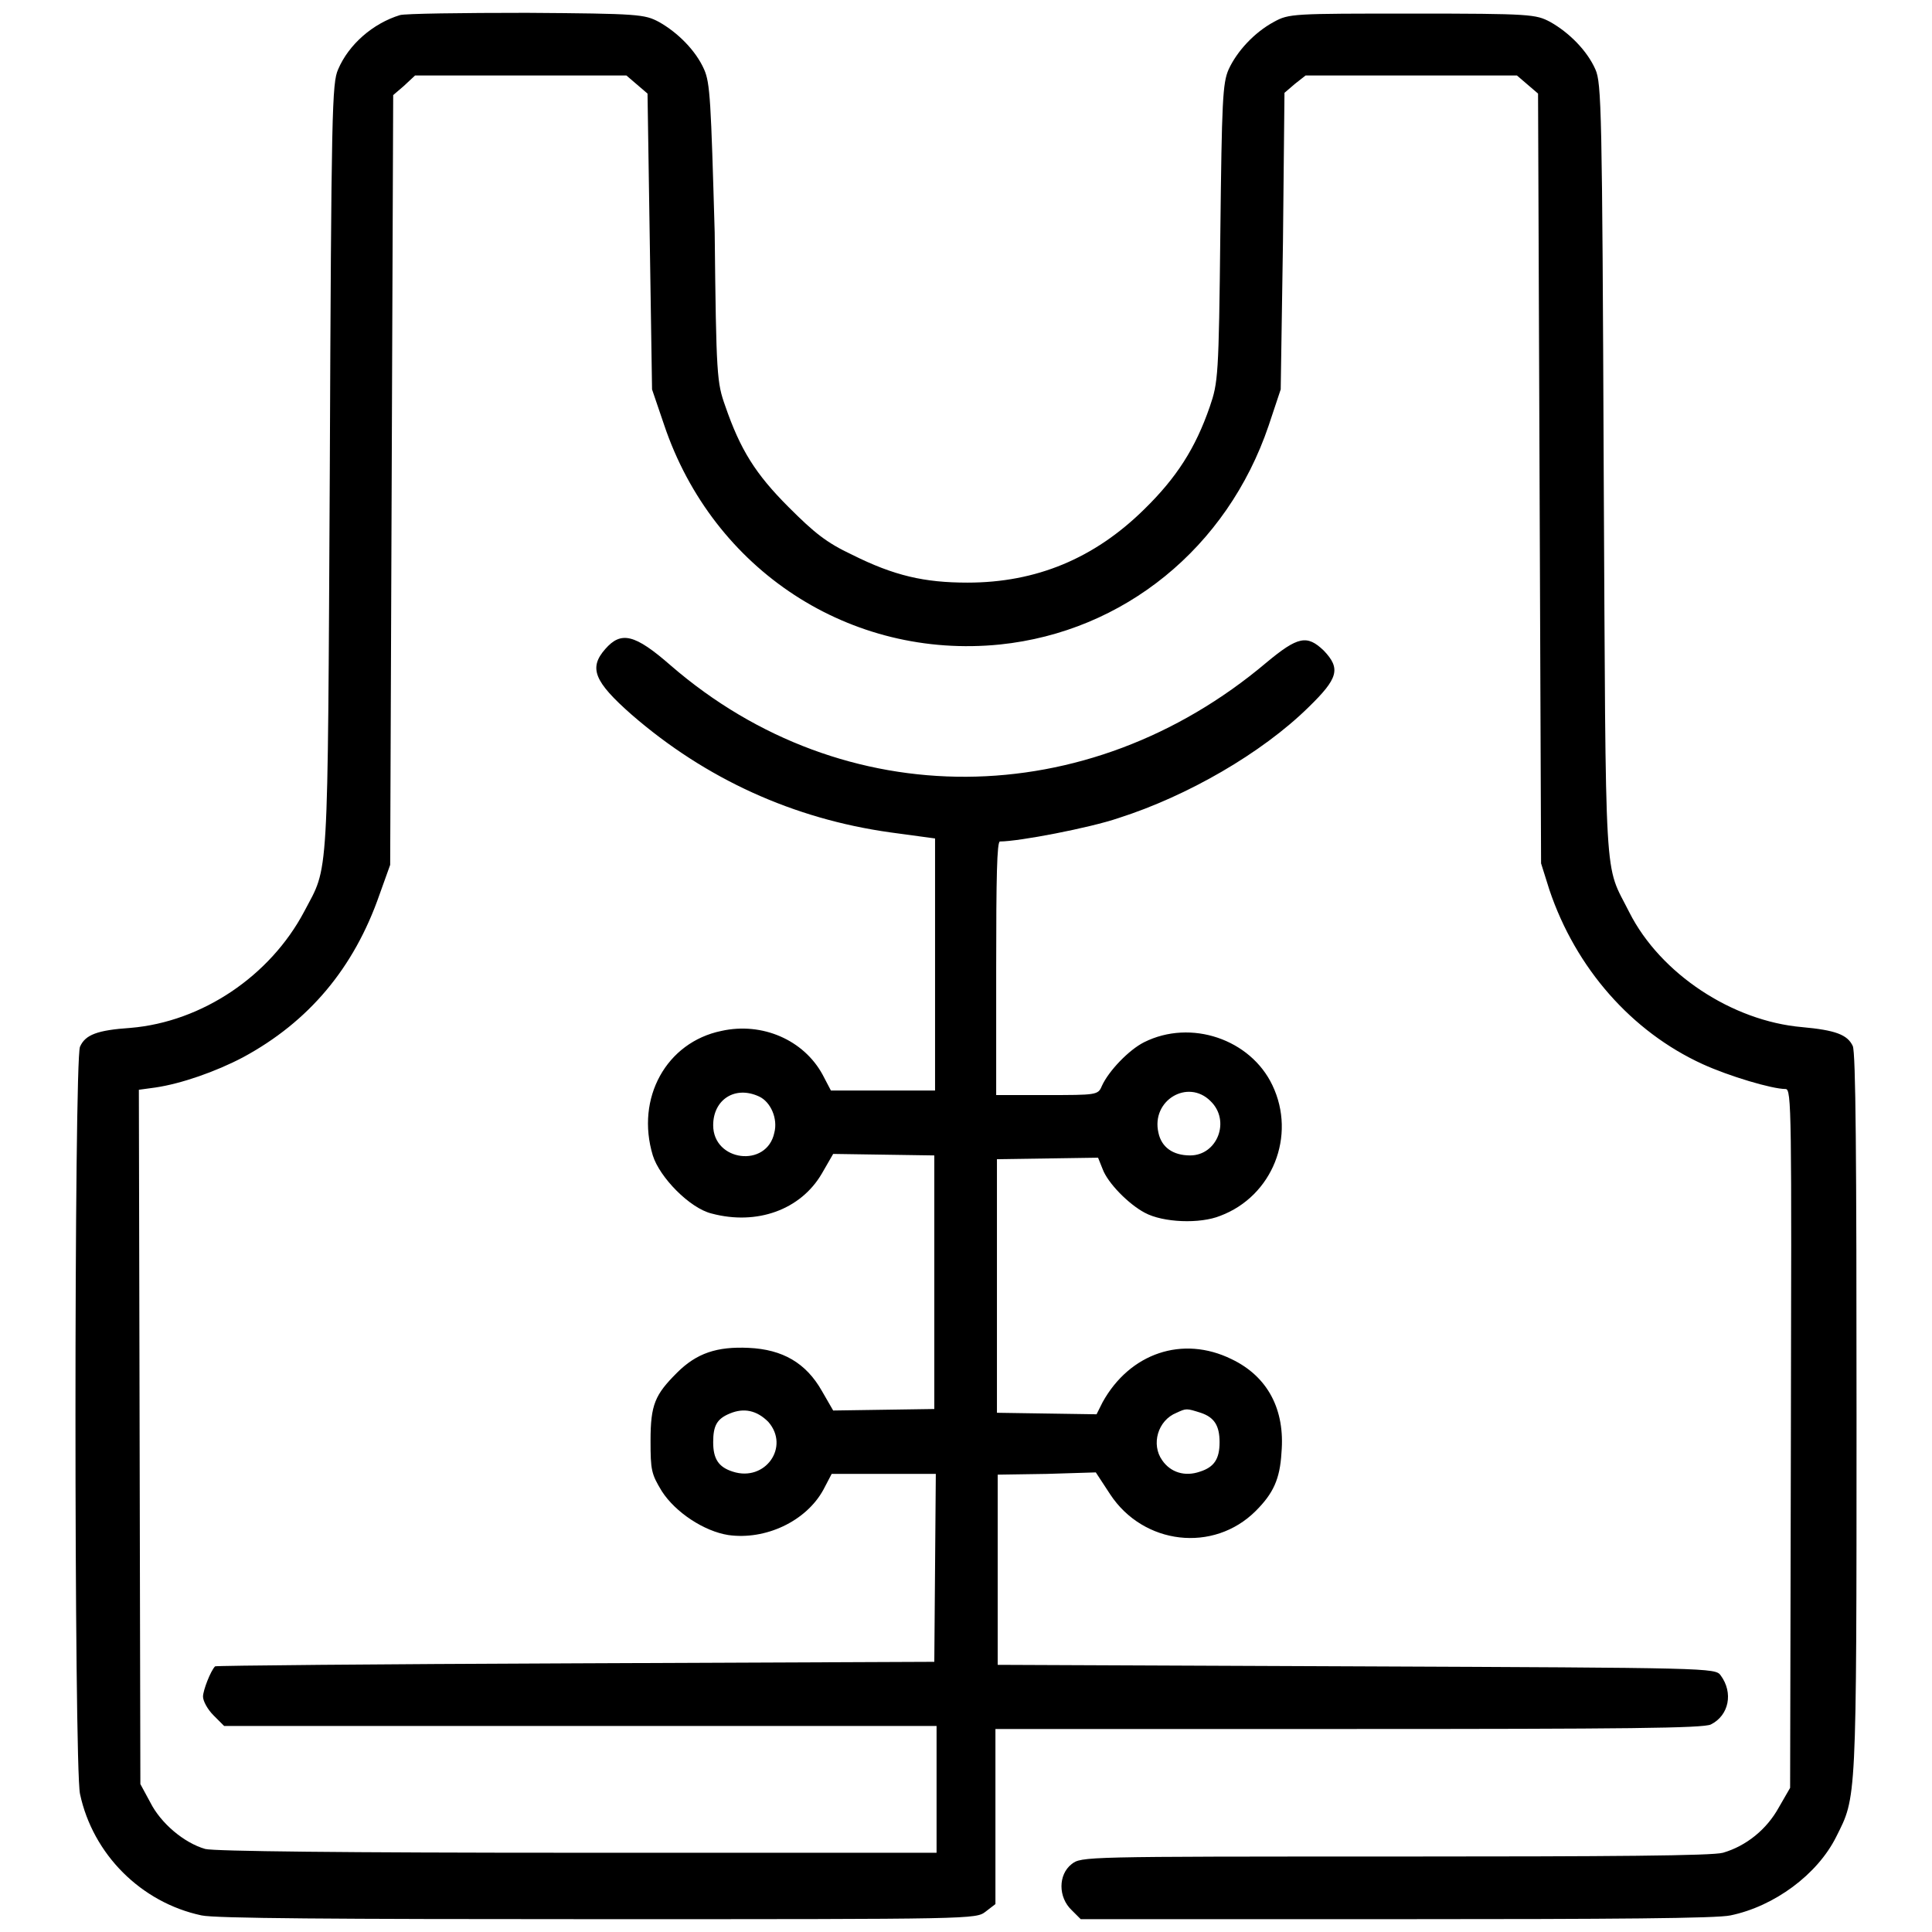
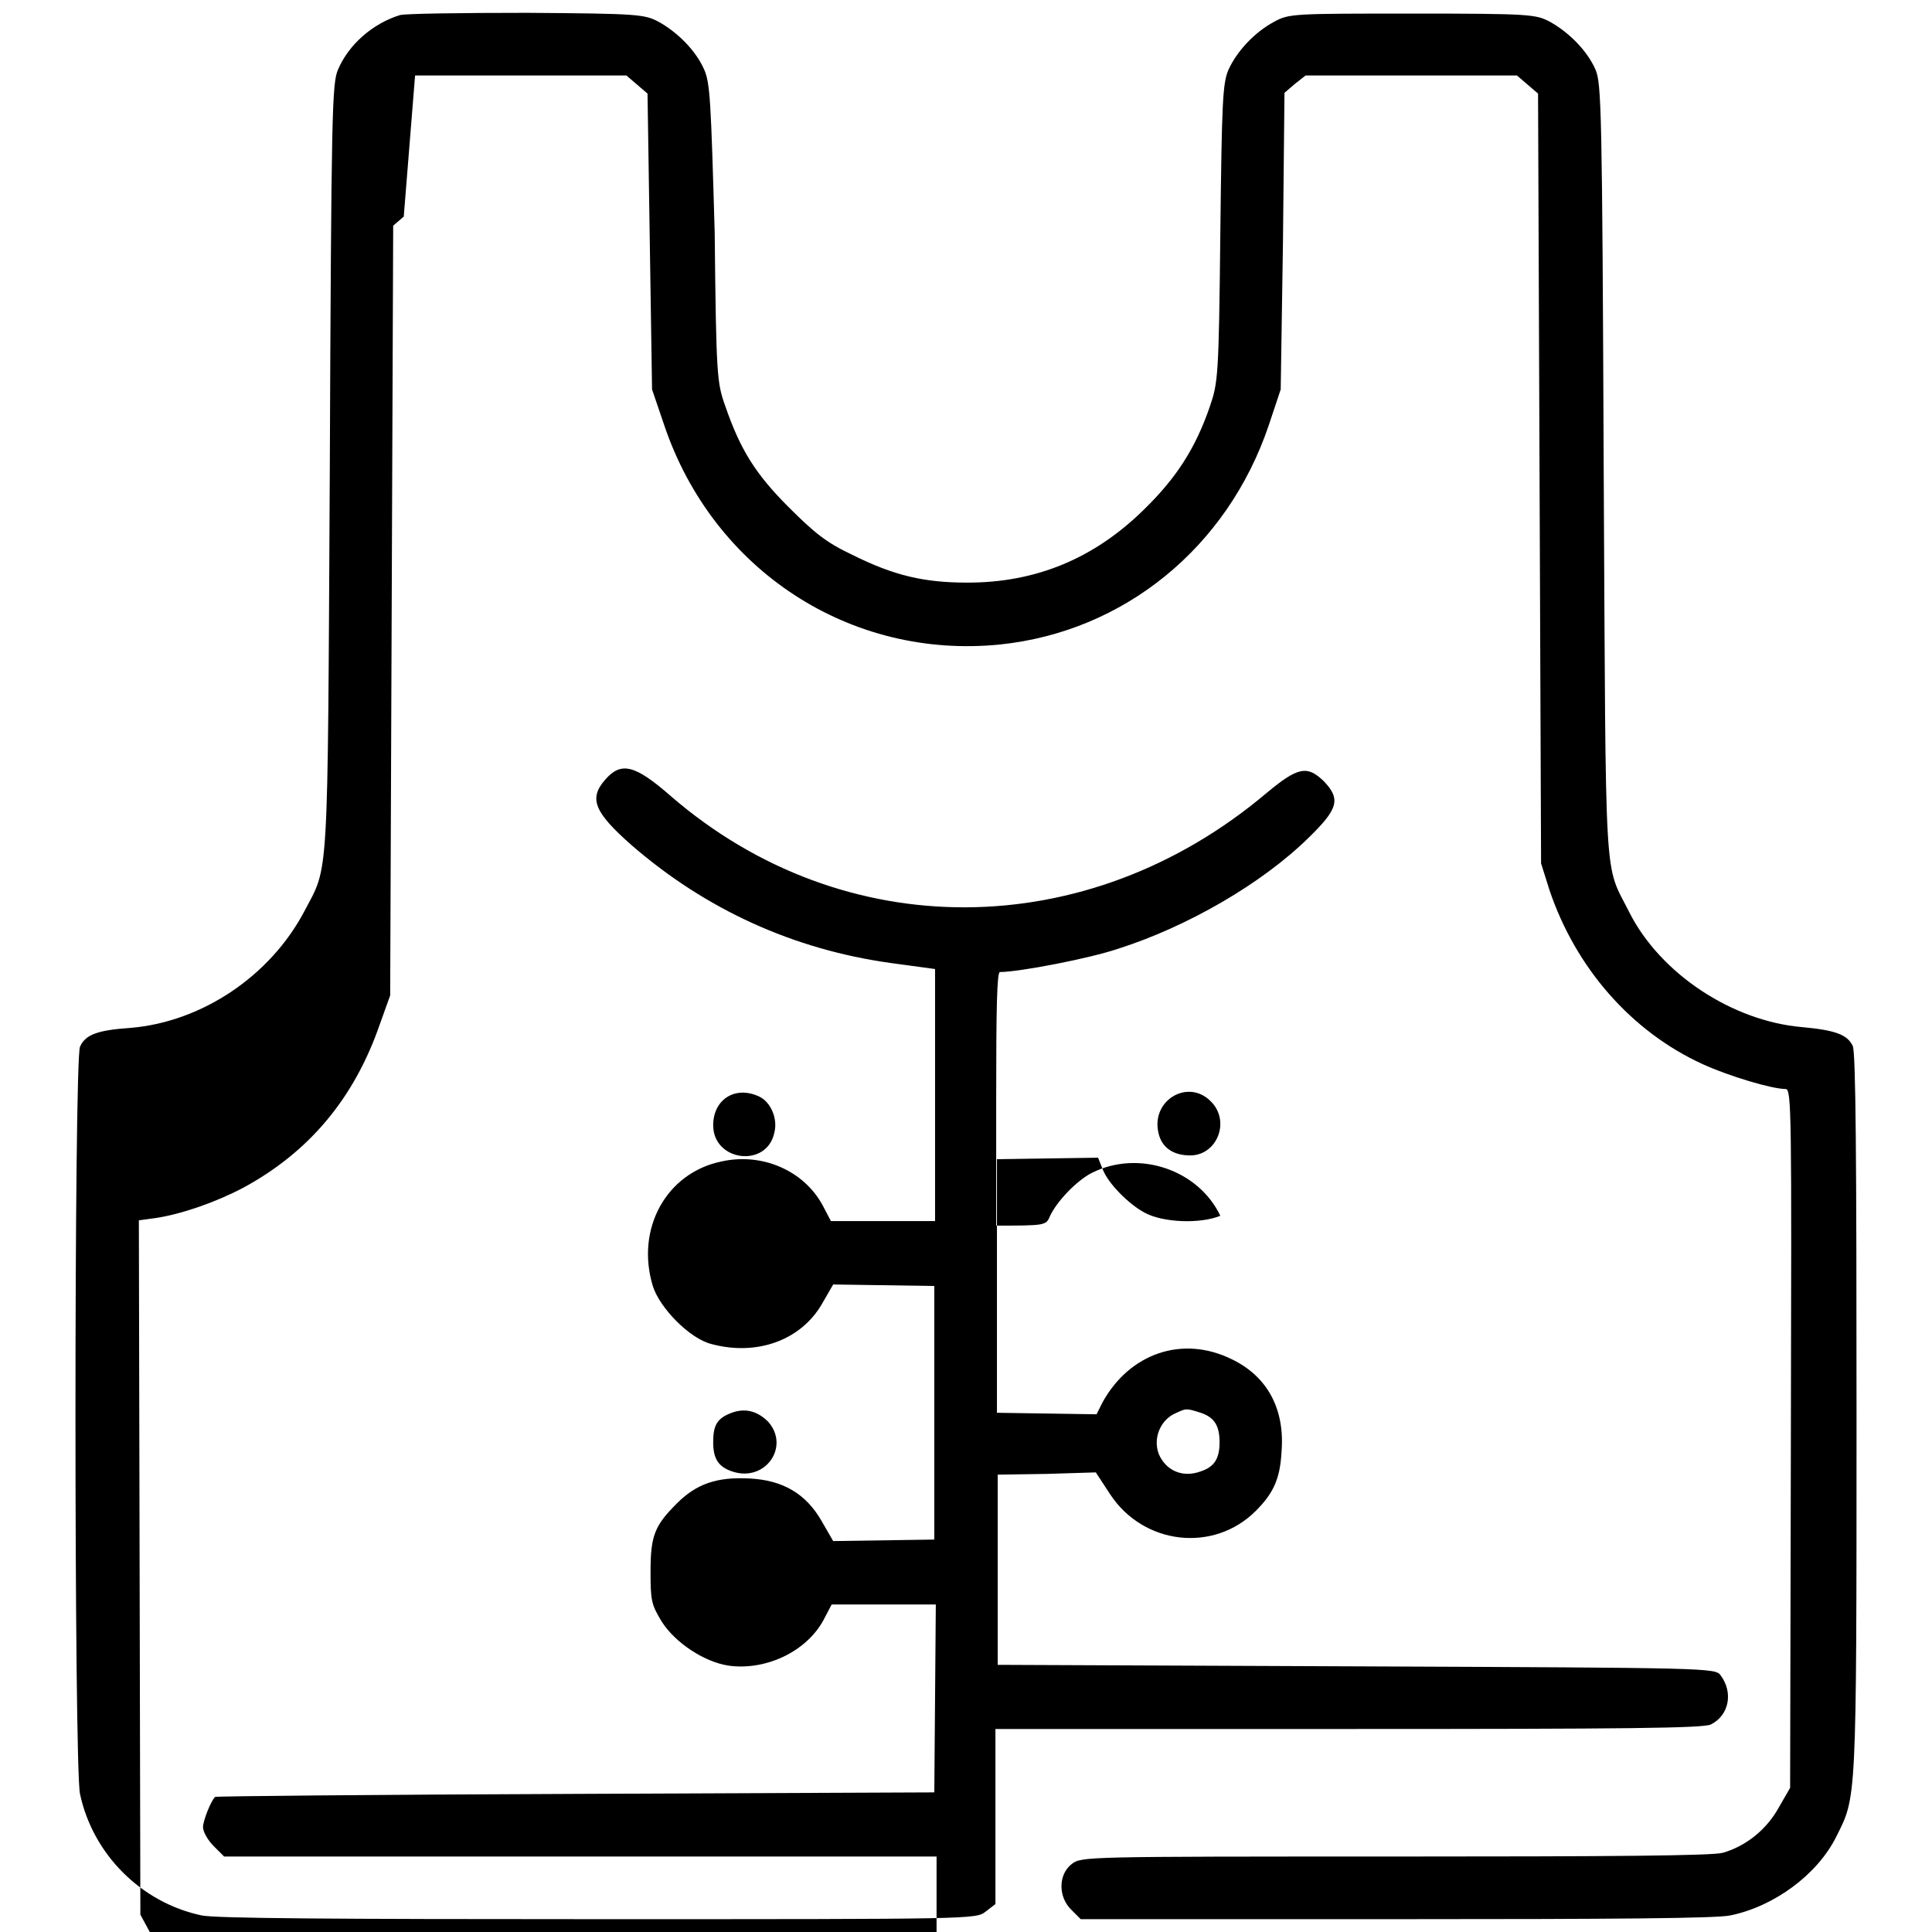
<svg xmlns="http://www.w3.org/2000/svg" version="1.1" x="0px" y="0px" viewBox="0 0 256 256" enable-background="new 0 0 256 256" xml:space="preserve">
  <g>
    <g>
      <g>
-         <path fill="#000000" d="M53,2c-3.6,1.1-6.8,3.9-8.2,7.2c-0.8,1.8-0.9,5.2-1.1,53.1c-0.3,55.8-0.1,52.2-3.4,58.5c-4.5,8.5-13.5,14.6-23,15.4c-4.4,0.3-6,0.9-6.7,2.5c-0.8,1.7-0.8,95.3,0,99c1.7,8,8.1,14.4,16.1,16.1c1.8,0.4,17.5,0.5,52.6,0.5c49.9,0,50,0,51.3-1l1.3-1v-11.6v-11.6h46.8c36.7,0,47-0.1,48-0.6c2.4-1.2,3-4.2,1.3-6.5c-0.7-1-1.4-1-48.3-1.2l-47.5-0.2v-12.6v-12.6l6.5-0.1l6.5-0.2l1.9,2.9c4.4,6.7,13.7,7.8,19.3,2.2c2.3-2.3,3.2-4.2,3.4-7.7c0.5-5.7-1.8-10.1-6.6-12.4c-6.5-3.2-13.5-0.8-17.1,5.7l-0.8,1.6l-6.6-0.1l-6.6-0.1v-16.8v-16.8l6.7-0.1l6.7-0.1l0.6,1.5c0.7,1.9,3.5,4.7,5.6,5.8c2.4,1.3,7.3,1.5,10,0.4c6.9-2.6,10.1-10.6,6.9-17.3c-2.9-6.1-10.8-8.8-17-5.7c-2,1-4.7,3.8-5.6,5.8c-0.5,1.2-0.7,1.2-7.4,1.2H132v-16.8c0-12.1,0.1-16.8,0.5-16.8c2.5,0,11.9-1.8,15.7-3.1c9.1-2.9,19-8.6,25.2-14.7c3.9-3.8,4.3-5.1,2-7.5c-2.2-2.1-3.4-1.9-7.6,1.6c-23.7,20-56,20.2-78.9,0.4c-4.8-4.2-6.6-4.6-8.7-2.2c-2.2,2.5-1.5,4.3,3.5,8.7c9.8,8.5,21.4,13.8,34.3,15.6l5.9,0.8v16.7v16.7h-6.9h-6.9l-1.1-2.1c-2.5-4.6-8-7-13.4-5.8c-7.3,1.5-11.4,8.9-9.1,16.5c0.9,2.9,4.9,7,7.8,7.7c6,1.6,11.8-0.5,14.6-5.3l1.5-2.6l6.7,0.1l6.7,0.1v16.8v16.8l-6.7,0.1l-6.7,0.1l-1.5-2.6c-2.1-3.7-5.2-5.5-9.7-5.7c-4.2-0.2-6.9,0.7-9.5,3.3c-2.9,2.9-3.5,4.2-3.5,9c0,3.9,0.1,4.4,1.5,6.7c1.8,2.8,5.6,5.3,8.8,5.8c4.9,0.7,10.3-1.8,12.6-6l1.1-2.1h6.9h6.9l-0.1,12.4l-0.1,12.5l-47.6,0.2c-26.2,0.1-47.7,0.3-47.7,0.4c-0.6,0.6-1.6,3.2-1.6,4c0,0.6,0.6,1.7,1.4,2.5l1.4,1.4h47.2h47.2v8.4v8.4H76.6c-31.2,0-48.2-0.2-49.4-0.5c-2.8-0.8-5.9-3.4-7.3-6.2l-1.3-2.4l-0.1-46l-0.1-46l2.2-0.3c3.4-0.5,8-2.1,11.6-4c8.7-4.7,14.7-11.8,18.1-21.6l1.4-3.9l0.2-51l0.2-51l1.4-1.2L55,10h14h14l1.4,1.2l1.4,1.2L86.1,32l0.3,19.6l1.6,4.7c6.5,19.3,24.7,31.1,44.5,29.1c16.4-1.7,30.1-12.8,35.6-29l1.6-4.8L170,32l0.2-19.7l1.4-1.2L173,10h14h14l1.4,1.2l1.4,1.2l0.2,51l0.2,51l1.1,3.5c3.5,10.4,10.9,18.8,20.3,23.1c3.5,1.6,9.2,3.3,11,3.3c0.8,0,0.8,2.9,0.7,46.3l-0.1,46.3l-1.5,2.6c-1.6,2.9-4.3,5.1-7.4,6c-1.4,0.4-14.7,0.5-43.5,0.5c-41.3,0-41.5,0-42.8,1c-1.8,1.4-1.8,4.4,0,6.1l1.2,1.2H185c29,0,42.5-0.1,44.3-0.5c5.8-1.2,11.5-5.4,14-10.4c2.7-5.4,2.7-4.1,2.7-55.8c0-34.4-0.1-48.1-0.5-49c-0.7-1.5-2.3-2.1-6.7-2.5c-9.3-0.8-18.8-7.1-22.9-15.2c-3.4-6.8-3.1-1.8-3.4-58.4c-0.2-48.1-0.3-51.5-1.1-53.3c-1.1-2.5-3.5-4.9-6-6.3c-1.9-1-2.5-1.1-18.3-1.1s-16.3,0-18.3,1.1c-2.6,1.4-4.9,3.9-6,6.3c-0.8,1.8-0.9,4.2-1.1,21.7c-0.2,19-0.3,19.8-1.4,23c-1.9,5.5-4.4,9.4-8.7,13.6c-6.6,6.5-14.3,9.7-23.4,9.7c-5.7,0-9.7-0.9-15.3-3.7c-3.4-1.6-5-2.9-8.4-6.3c-4.4-4.4-6.4-7.6-8.4-13.4c-1.1-3.1-1.2-3.9-1.4-23C94.2,13.4,94.1,11,93.3,9.2c-1.1-2.5-3.5-4.9-6-6.3c-1.9-1-2.6-1.1-17.5-1.2C61.2,1.7,53.7,1.8,53,2z M100.6,145.3c1.5,0.7,2.5,2.9,2,4.8c-1,4.7-8.1,3.8-8.1-1C94.5,145.7,97.4,143.8,100.6,145.3z M160.4,145.9c2.7,2.6,0.9,7.2-2.7,7.2c-2.3,0-3.8-1.1-4.2-3C152.5,145.8,157.4,142.9,160.4,145.9z M101.8,188.4c2.9,3.3-0.4,8-4.7,6.6c-1.9-0.6-2.6-1.7-2.6-3.9c0-2.2,0.5-3.1,2.2-3.8C98.6,186.5,100.3,186.9,101.8,188.4z M159.1,187.2c1.8,0.6,2.5,1.7,2.5,3.9c0,2.2-0.7,3.3-2.6,3.9c-2,0.7-3.9,0.1-5-1.5c-1.5-2.1-0.6-5.3,1.9-6.3C157.2,186.6,157.2,186.6,159.1,187.2z" />
+         <path fill="#000000" d="M53,2c-3.6,1.1-6.8,3.9-8.2,7.2c-0.8,1.8-0.9,5.2-1.1,53.1c-0.3,55.8-0.1,52.2-3.4,58.5c-4.5,8.5-13.5,14.6-23,15.4c-4.4,0.3-6,0.9-6.7,2.5c-0.8,1.7-0.8,95.3,0,99c1.7,8,8.1,14.4,16.1,16.1c1.8,0.4,17.5,0.5,52.6,0.5c49.9,0,50,0,51.3-1l1.3-1v-11.6v-11.6h46.8c36.7,0,47-0.1,48-0.6c2.4-1.2,3-4.2,1.3-6.5c-0.7-1-1.4-1-48.3-1.2l-47.5-0.2v-12.6v-12.6l6.5-0.1l6.5-0.2l1.9,2.9c4.4,6.7,13.7,7.8,19.3,2.2c2.3-2.3,3.2-4.2,3.4-7.7c0.5-5.7-1.8-10.1-6.6-12.4c-6.5-3.2-13.5-0.8-17.1,5.7l-0.8,1.6l-6.6-0.1l-6.6-0.1v-16.8v-16.8l6.7-0.1l6.7-0.1l0.6,1.5c0.7,1.9,3.5,4.7,5.6,5.8c2.4,1.3,7.3,1.5,10,0.4c-2.9-6.1-10.8-8.8-17-5.7c-2,1-4.7,3.8-5.6,5.8c-0.5,1.2-0.7,1.2-7.4,1.2H132v-16.8c0-12.1,0.1-16.8,0.5-16.8c2.5,0,11.9-1.8,15.7-3.1c9.1-2.9,19-8.6,25.2-14.7c3.9-3.8,4.3-5.1,2-7.5c-2.2-2.1-3.4-1.9-7.6,1.6c-23.7,20-56,20.2-78.9,0.4c-4.8-4.2-6.6-4.6-8.7-2.2c-2.2,2.5-1.5,4.3,3.5,8.7c9.8,8.5,21.4,13.8,34.3,15.6l5.9,0.8v16.7v16.7h-6.9h-6.9l-1.1-2.1c-2.5-4.6-8-7-13.4-5.8c-7.3,1.5-11.4,8.9-9.1,16.5c0.9,2.9,4.9,7,7.8,7.7c6,1.6,11.8-0.5,14.6-5.3l1.5-2.6l6.7,0.1l6.7,0.1v16.8v16.8l-6.7,0.1l-6.7,0.1l-1.5-2.6c-2.1-3.7-5.2-5.5-9.7-5.7c-4.2-0.2-6.9,0.7-9.5,3.3c-2.9,2.9-3.5,4.2-3.5,9c0,3.9,0.1,4.4,1.5,6.7c1.8,2.8,5.6,5.3,8.8,5.8c4.9,0.7,10.3-1.8,12.6-6l1.1-2.1h6.9h6.9l-0.1,12.4l-0.1,12.5l-47.6,0.2c-26.2,0.1-47.7,0.3-47.7,0.4c-0.6,0.6-1.6,3.2-1.6,4c0,0.6,0.6,1.7,1.4,2.5l1.4,1.4h47.2h47.2v8.4v8.4H76.6c-31.2,0-48.2-0.2-49.4-0.5c-2.8-0.8-5.9-3.4-7.3-6.2l-1.3-2.4l-0.1-46l-0.1-46l2.2-0.3c3.4-0.5,8-2.1,11.6-4c8.7-4.7,14.7-11.8,18.1-21.6l1.4-3.9l0.2-51l0.2-51l1.4-1.2L55,10h14h14l1.4,1.2l1.4,1.2L86.1,32l0.3,19.6l1.6,4.7c6.5,19.3,24.7,31.1,44.5,29.1c16.4-1.7,30.1-12.8,35.6-29l1.6-4.8L170,32l0.2-19.7l1.4-1.2L173,10h14h14l1.4,1.2l1.4,1.2l0.2,51l0.2,51l1.1,3.5c3.5,10.4,10.9,18.8,20.3,23.1c3.5,1.6,9.2,3.3,11,3.3c0.8,0,0.8,2.9,0.7,46.3l-0.1,46.3l-1.5,2.6c-1.6,2.9-4.3,5.1-7.4,6c-1.4,0.4-14.7,0.5-43.5,0.5c-41.3,0-41.5,0-42.8,1c-1.8,1.4-1.8,4.4,0,6.1l1.2,1.2H185c29,0,42.5-0.1,44.3-0.5c5.8-1.2,11.5-5.4,14-10.4c2.7-5.4,2.7-4.1,2.7-55.8c0-34.4-0.1-48.1-0.5-49c-0.7-1.5-2.3-2.1-6.7-2.5c-9.3-0.8-18.8-7.1-22.9-15.2c-3.4-6.8-3.1-1.8-3.4-58.4c-0.2-48.1-0.3-51.5-1.1-53.3c-1.1-2.5-3.5-4.9-6-6.3c-1.9-1-2.5-1.1-18.3-1.1s-16.3,0-18.3,1.1c-2.6,1.4-4.9,3.9-6,6.3c-0.8,1.8-0.9,4.2-1.1,21.7c-0.2,19-0.3,19.8-1.4,23c-1.9,5.5-4.4,9.4-8.7,13.6c-6.6,6.5-14.3,9.7-23.4,9.7c-5.7,0-9.7-0.9-15.3-3.7c-3.4-1.6-5-2.9-8.4-6.3c-4.4-4.4-6.4-7.6-8.4-13.4c-1.1-3.1-1.2-3.9-1.4-23C94.2,13.4,94.1,11,93.3,9.2c-1.1-2.5-3.5-4.9-6-6.3c-1.9-1-2.6-1.1-17.5-1.2C61.2,1.7,53.7,1.8,53,2z M100.6,145.3c1.5,0.7,2.5,2.9,2,4.8c-1,4.7-8.1,3.8-8.1-1C94.5,145.7,97.4,143.8,100.6,145.3z M160.4,145.9c2.7,2.6,0.9,7.2-2.7,7.2c-2.3,0-3.8-1.1-4.2-3C152.5,145.8,157.4,142.9,160.4,145.9z M101.8,188.4c2.9,3.3-0.4,8-4.7,6.6c-1.9-0.6-2.6-1.7-2.6-3.9c0-2.2,0.5-3.1,2.2-3.8C98.6,186.5,100.3,186.9,101.8,188.4z M159.1,187.2c1.8,0.6,2.5,1.7,2.5,3.9c0,2.2-0.7,3.3-2.6,3.9c-2,0.7-3.9,0.1-5-1.5c-1.5-2.1-0.6-5.3,1.9-6.3C157.2,186.6,157.2,186.6,159.1,187.2z" />
      </g>
    </g>
  </g>
</svg>